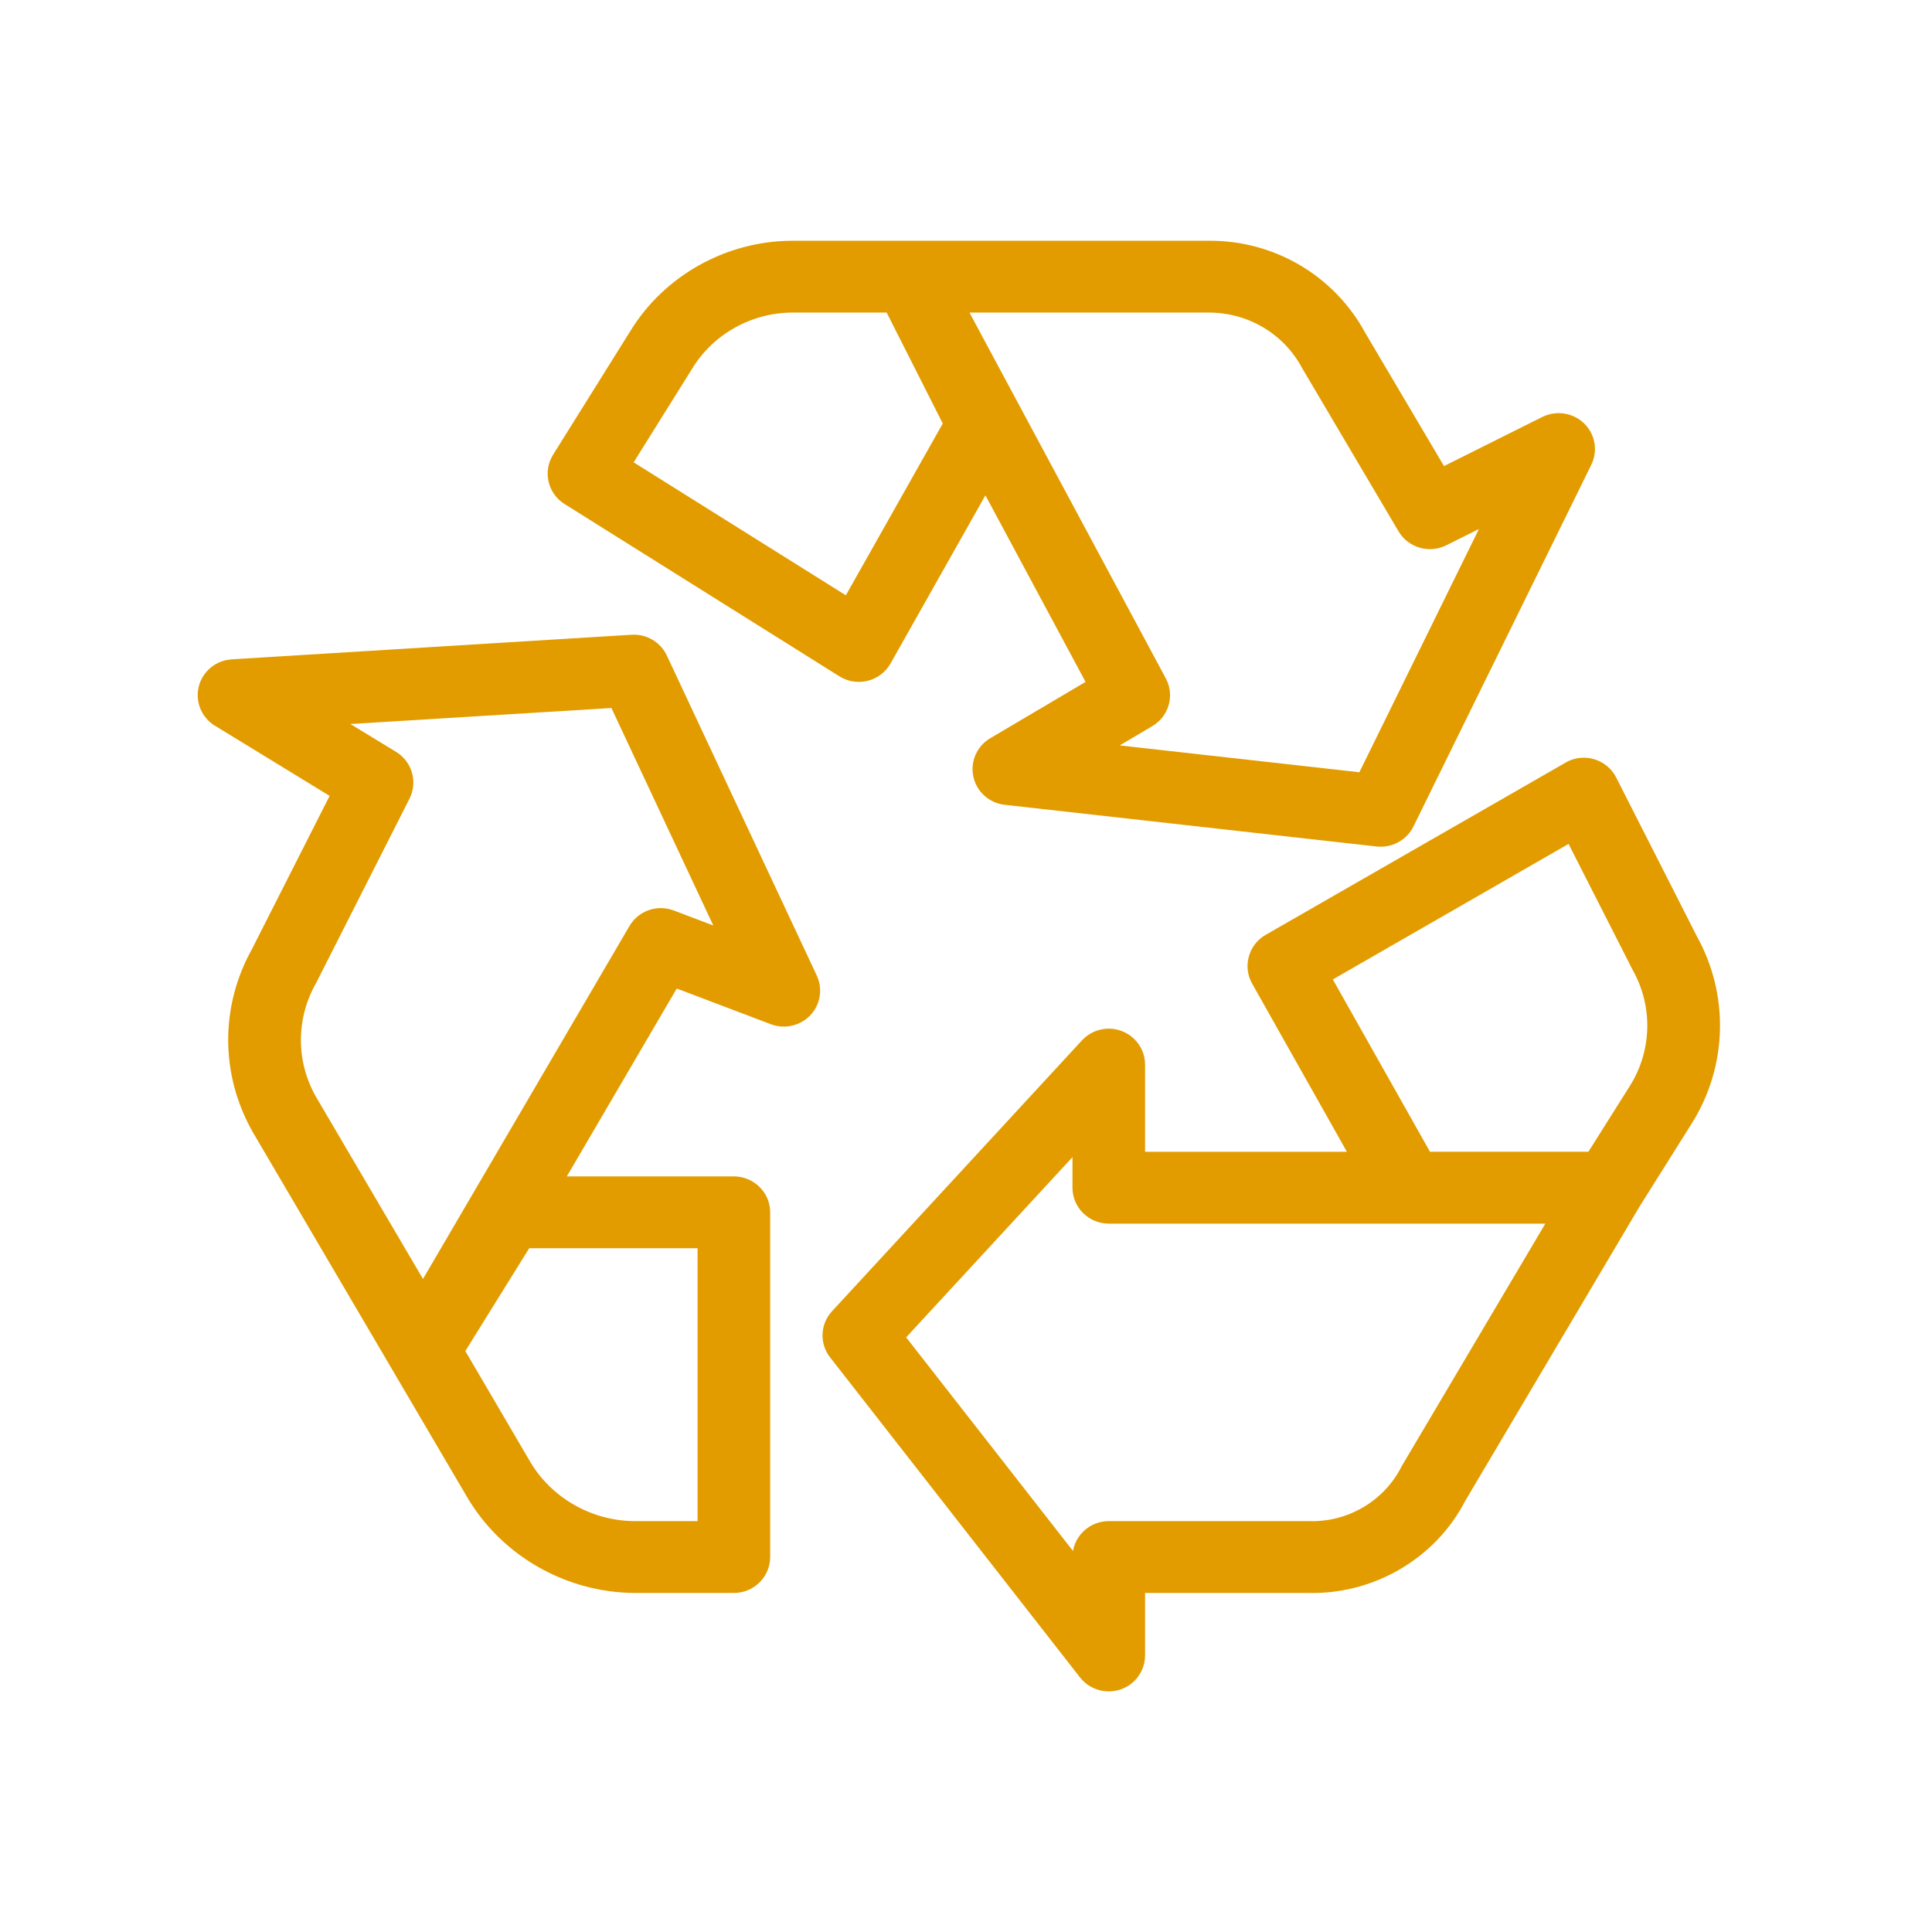
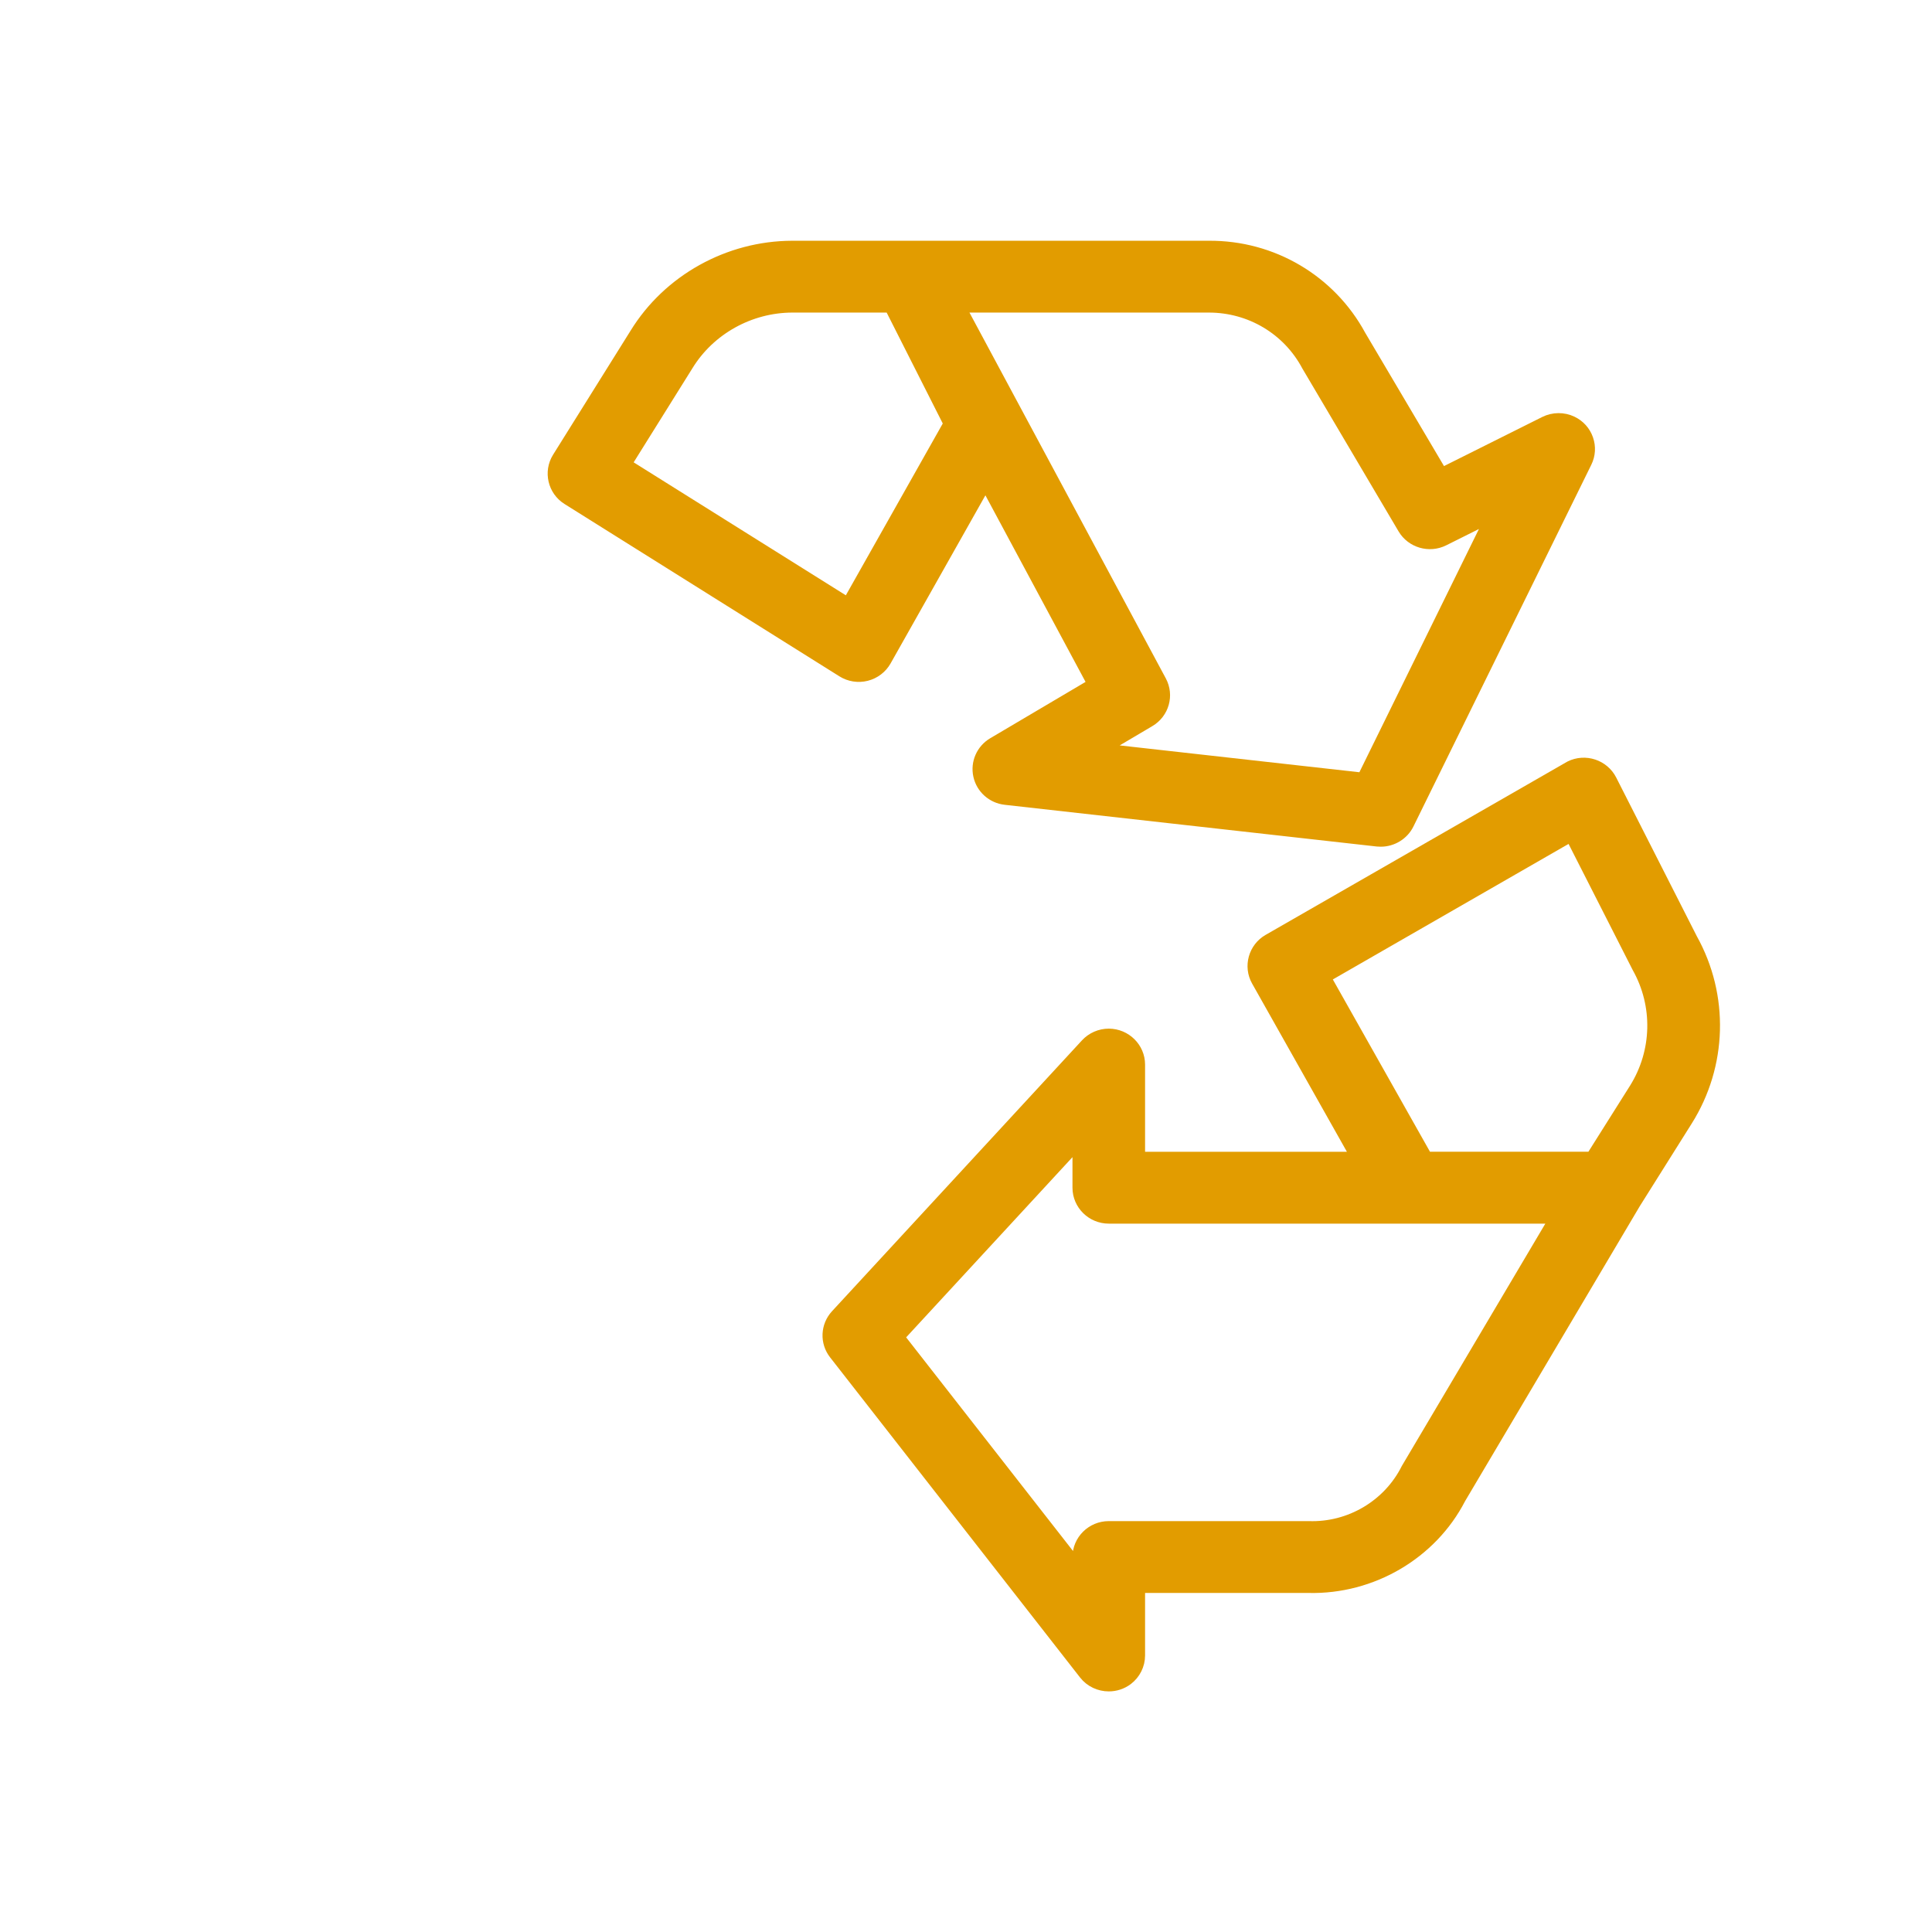
<svg xmlns="http://www.w3.org/2000/svg" width="80" height="80" viewBox="0 0 80 80" fill="none">
  <g clip-path="url(#clip0_1369_7801)">
    <path fill-rule="evenodd" clip-rule="evenodd" d="M54.059 15.186L58.042 21.929C58.402 22.536 59.183 22.764 59.819 22.446L61.57 21.572L56.377 32.138L45.902 30.965L47.642 29.936C48.259 29.571 48.479 28.792 48.142 28.162L39.893 12.793H50.052H50.057C51.742 12.793 53.273 13.705 54.059 15.186ZM32.802 12.793H36.807L39.208 17.54L35.078 24.861L26.032 19.192L28.545 15.168C29.439 13.709 31.07 12.799 32.802 12.793ZM23.455 20.742L34.839 27.879C35.15 28.074 35.532 28.136 35.895 28.045C36.253 27.956 36.563 27.721 36.744 27.402L40.807 20.199L45.151 28.292L41.078 30.699C40.58 30.994 40.328 31.57 40.452 32.132C40.574 32.692 41.045 33.112 41.62 33.176L57.025 34.903L57.175 34.91C57.69 34.91 58.167 34.615 58.392 34.158L65.758 19.178C65.916 18.857 65.937 18.495 65.82 18.158C65.702 17.818 65.457 17.545 65.129 17.389C64.754 17.209 64.305 17.213 63.931 17.399L59.735 19.496L56.4 13.854C55.146 11.538 52.716 10.099 50.052 10.119H32.801C30.134 10.125 27.617 11.526 26.237 13.774L23.028 18.91C22.641 19.531 22.832 20.353 23.455 20.742Z" fill="#E29C00" stroke="#E29C00" stroke-width="0.3" />
-     <path fill-rule="evenodd" clip-rule="evenodd" d="M26.194 38.421L17.515 53.255L12.934 45.458C12.089 43.936 12.101 42.126 12.974 40.601L16.823 33.003C17.137 32.388 16.918 31.623 16.324 31.262L14.023 29.859L25.41 29.161L29.829 38.594L27.848 37.842C27.224 37.606 26.528 37.85 26.194 38.421ZM21.837 60.626L19.093 55.941L21.83 51.537H29.035V63.136H26.251C24.445 63.119 22.752 62.156 21.837 60.626ZM27.476 27.207C27.244 26.709 26.718 26.398 26.164 26.433L9.605 27.452C9.241 27.474 8.909 27.635 8.669 27.907C8.433 28.174 8.316 28.516 8.339 28.869C8.364 29.273 8.574 29.643 8.904 29.877L13.845 32.9L10.569 39.364C9.268 41.691 9.275 44.466 10.591 46.793L19.501 61.966C20.901 64.31 23.486 65.784 26.249 65.811H30.389C31.134 65.811 31.741 65.211 31.741 64.473V50.2C31.741 49.462 31.134 48.862 30.389 48.862H23.21L27.957 40.748L31.974 42.271C32.669 42.534 33.452 42.191 33.72 41.504C33.852 41.168 33.838 40.789 33.686 40.462L27.476 27.207Z" fill="#E29C00" stroke="#E29C00" stroke-width="0.3" />
    <path fill-rule="evenodd" clip-rule="evenodd" d="M58.176 60.779C57.437 62.259 55.869 63.195 54.191 63.136H45.912C45.166 63.136 44.559 63.736 44.559 64.473V64.631L37.325 55.369L44.559 47.531V49.18C44.559 49.917 45.166 50.518 45.912 50.518H64.252L58.187 60.76L58.176 60.779ZM67.624 45.034L65.855 47.841H59.125L54.986 40.501L65.013 34.736L67.74 40.098C68.608 41.641 68.563 43.531 67.624 45.034ZM70.13 38.839L66.789 32.262C66.454 31.605 65.642 31.336 64.978 31.665L52.479 38.843C51.845 39.207 51.62 40.019 51.977 40.652L56.029 47.843H47.265V44.082C47.265 43.346 46.658 42.745 45.912 42.744C45.533 42.744 45.169 42.903 44.913 43.18L34.563 54.396C34.119 54.877 34.089 55.601 34.492 56.115L44.842 69.37C45.108 69.71 45.508 69.887 45.913 69.887C46.201 69.887 46.491 69.797 46.736 69.612C47.067 69.36 47.265 68.965 47.265 68.552V65.811H54.183C56.84 65.875 59.338 64.406 60.534 62.087L67.773 49.865L69.926 46.439C71.377 44.13 71.455 41.219 70.13 38.839Z" fill="#E29C00" stroke="#E29C00" stroke-width="0.3" />
  </g>
  <defs>
    <clipPath id="clip0_1369_7801">
      <rect width="80" height="80" fill="white" />
    </clipPath>
  </defs>
</svg>